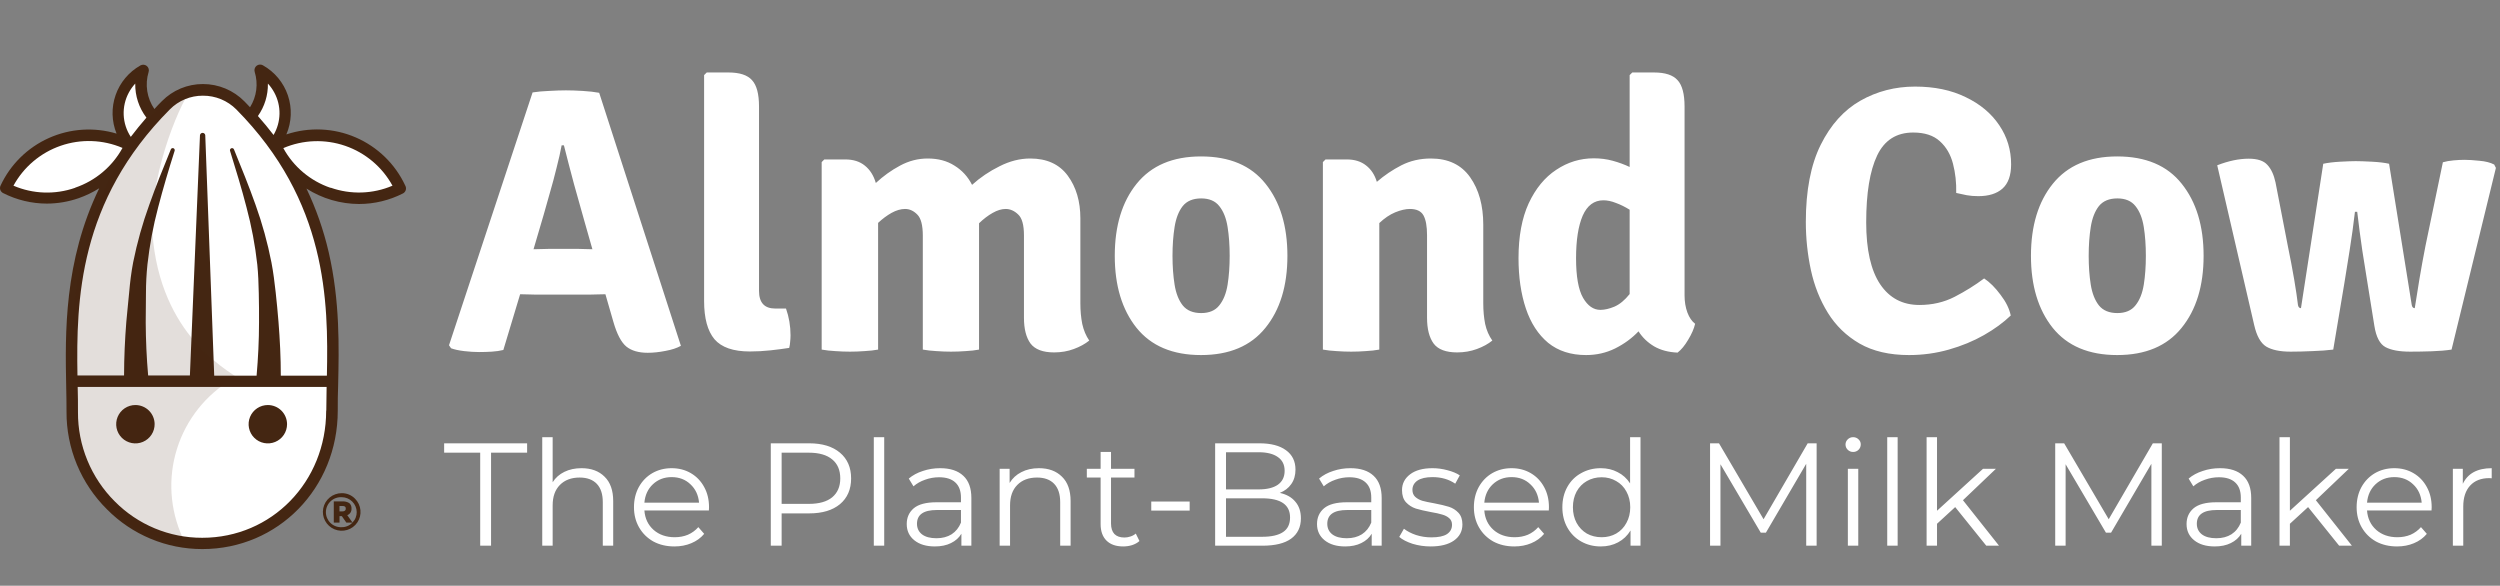
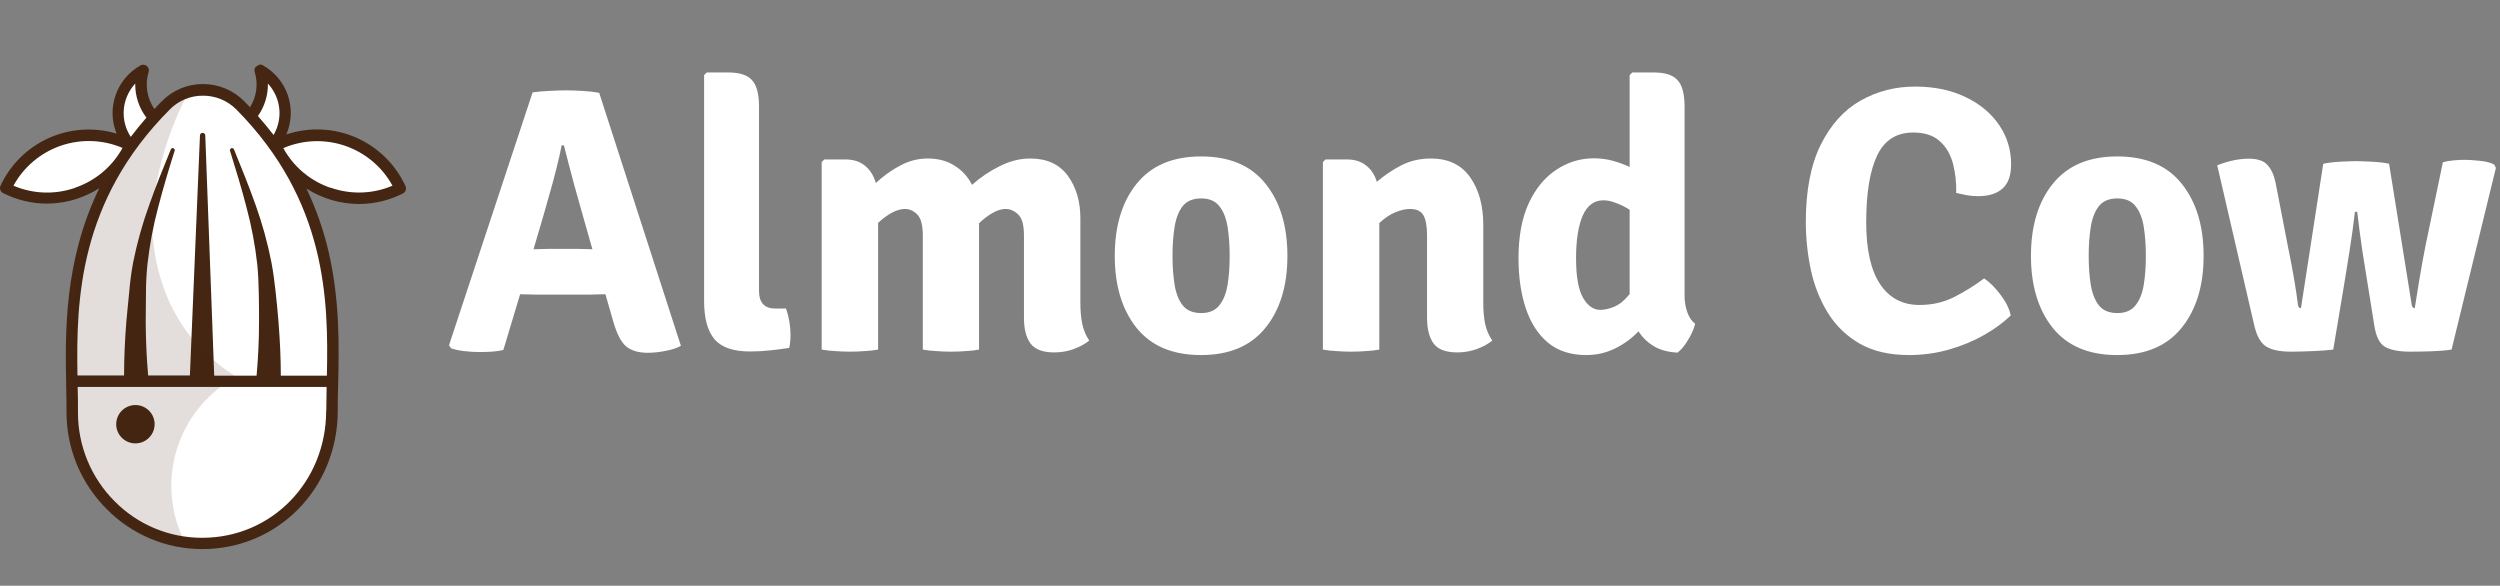
<svg xmlns="http://www.w3.org/2000/svg" width="175" height="41" viewBox="0 0 175 41" fill="none">
  <rect x="0" y="0" width="175" height="41" fill="#808080" stroke="none" />
  <g clip-path="url(#clip0)">
-     <path d="M33.614 31.688H31.09V31.032H36.898V31.688H34.374V38.199H33.614V31.688ZM40.707 32.773C41.385 32.773 41.922 32.971 42.318 33.367C42.722 33.756 42.924 34.326 42.924 35.077V38.199H42.195V35.148C42.195 34.589 42.055 34.162 41.775 33.868C41.494 33.575 41.094 33.428 40.574 33.428C39.992 33.428 39.531 33.602 39.189 33.95C38.853 34.292 38.686 34.766 38.686 35.374V38.199H37.957V30.602H38.686V33.756C38.884 33.442 39.158 33.2 39.507 33.029C39.856 32.858 40.256 32.773 40.707 32.773ZM49.622 35.732H45.107C45.148 36.292 45.363 36.746 45.753 37.094C46.143 37.435 46.636 37.606 47.231 37.606C47.566 37.606 47.874 37.548 48.154 37.432C48.435 37.309 48.678 37.131 48.883 36.899L49.293 37.37C49.054 37.657 48.753 37.875 48.39 38.025C48.035 38.175 47.641 38.251 47.21 38.251C46.656 38.251 46.163 38.135 45.733 37.903C45.308 37.664 44.977 37.336 44.737 36.92C44.498 36.503 44.378 36.032 44.378 35.507C44.378 34.981 44.491 34.51 44.717 34.094C44.949 33.677 45.264 33.353 45.661 33.121C46.064 32.889 46.516 32.773 47.015 32.773C47.515 32.773 47.963 32.889 48.36 33.121C48.756 33.353 49.068 33.677 49.293 34.094C49.519 34.503 49.632 34.974 49.632 35.507L49.622 35.732ZM47.015 33.398C46.495 33.398 46.057 33.565 45.702 33.899C45.353 34.227 45.154 34.657 45.107 35.189H48.934C48.886 34.657 48.684 34.227 48.329 33.899C47.98 33.565 47.542 33.398 47.015 33.398ZM56.643 31.032C57.56 31.032 58.278 31.251 58.798 31.688C59.318 32.125 59.578 32.725 59.578 33.49C59.578 34.254 59.318 34.855 58.798 35.292C58.278 35.722 57.56 35.937 56.643 35.937H54.714V38.199H53.955V31.032H56.643ZM56.623 35.271C57.334 35.271 57.878 35.118 58.254 34.811C58.63 34.496 58.819 34.056 58.819 33.49C58.819 32.91 58.63 32.466 58.254 32.159C57.878 31.845 57.334 31.688 56.623 31.688H54.714V35.271H56.623ZM61.166 30.602H61.895V38.199H61.166V30.602ZM65.81 32.773C66.515 32.773 67.055 32.951 67.432 33.305C67.808 33.654 67.996 34.172 67.996 34.862V38.199H67.298V37.36C67.134 37.64 66.891 37.858 66.57 38.015C66.255 38.172 65.879 38.251 65.441 38.251C64.839 38.251 64.36 38.107 64.004 37.821C63.648 37.534 63.471 37.155 63.471 36.684C63.471 36.227 63.635 35.858 63.963 35.578C64.298 35.299 64.829 35.159 65.554 35.159H67.267V34.831C67.267 34.367 67.137 34.015 66.877 33.776C66.617 33.531 66.238 33.408 65.738 33.408C65.396 33.408 65.068 33.466 64.753 33.582C64.439 33.691 64.168 33.845 63.943 34.043L63.614 33.5C63.888 33.268 64.216 33.09 64.599 32.968C64.983 32.838 65.386 32.773 65.81 32.773ZM65.554 37.677C65.964 37.677 66.316 37.585 66.611 37.401C66.905 37.21 67.124 36.937 67.267 36.582V35.701H65.574C64.651 35.701 64.189 36.022 64.189 36.664C64.189 36.978 64.308 37.227 64.548 37.411C64.787 37.589 65.123 37.677 65.554 37.677ZM72.725 32.773C73.402 32.773 73.939 32.971 74.336 33.367C74.74 33.756 74.942 34.326 74.942 35.077V38.199H74.213V35.148C74.213 34.589 74.073 34.162 73.792 33.868C73.512 33.575 73.112 33.428 72.592 33.428C72.01 33.428 71.548 33.602 71.206 33.95C70.871 34.292 70.704 34.766 70.704 35.374V38.199H69.975V32.814H70.673V33.807C70.871 33.48 71.145 33.227 71.494 33.05C71.849 32.865 72.26 32.773 72.725 32.773ZM79.762 37.872C79.625 37.995 79.454 38.09 79.249 38.158C79.051 38.22 78.842 38.251 78.623 38.251C78.117 38.251 77.727 38.114 77.453 37.841C77.179 37.568 77.043 37.182 77.043 36.684V33.428H76.078V32.814H77.043V31.637H77.771V32.814H79.413V33.428H77.771V36.643C77.771 36.964 77.85 37.21 78.007 37.38C78.171 37.544 78.404 37.626 78.705 37.626C78.856 37.626 78.999 37.602 79.136 37.554C79.28 37.507 79.403 37.438 79.505 37.35L79.762 37.872ZM80.588 35.107H83.276V35.742H80.588V35.107ZM89.586 34.503C90.058 34.606 90.42 34.811 90.673 35.118C90.933 35.418 91.063 35.807 91.063 36.285C91.063 36.899 90.834 37.373 90.376 37.708C89.924 38.036 89.254 38.199 88.365 38.199H85.06V31.032H88.159C88.96 31.032 89.579 31.193 90.017 31.514C90.461 31.834 90.684 32.288 90.684 32.876C90.684 33.271 90.585 33.609 90.386 33.889C90.195 34.162 89.928 34.367 89.586 34.503ZM85.82 31.657V34.258H88.108C88.69 34.258 89.138 34.148 89.452 33.93C89.767 33.705 89.924 33.38 89.924 32.957C89.924 32.534 89.767 32.213 89.452 31.995C89.138 31.77 88.69 31.657 88.108 31.657H85.82ZM88.354 37.575C88.997 37.575 89.483 37.466 89.811 37.247C90.14 37.029 90.304 36.688 90.304 36.223C90.304 35.329 89.654 34.882 88.354 34.882H85.82V37.575H88.354ZM94.531 32.773C95.236 32.773 95.776 32.951 96.152 33.305C96.528 33.654 96.717 34.172 96.717 34.862V38.199H96.019V37.36C95.855 37.64 95.612 37.858 95.29 38.015C94.976 38.172 94.599 38.251 94.162 38.251C93.559 38.251 93.081 38.107 92.725 37.821C92.369 37.534 92.191 37.155 92.191 36.684C92.191 36.227 92.355 35.858 92.684 35.578C93.019 35.299 93.549 35.159 94.275 35.159H95.988V34.831C95.988 34.367 95.858 34.015 95.598 33.776C95.338 33.531 94.959 33.408 94.459 33.408C94.117 33.408 93.789 33.466 93.474 33.582C93.159 33.691 92.889 33.845 92.663 34.043L92.335 33.5C92.609 33.268 92.937 33.09 93.32 32.968C93.703 32.838 94.107 32.773 94.531 32.773ZM94.275 37.677C94.685 37.677 95.037 37.585 95.331 37.401C95.626 37.21 95.844 36.937 95.988 36.582V35.701H94.295C93.371 35.701 92.91 36.022 92.91 36.664C92.91 36.978 93.029 37.227 93.269 37.411C93.508 37.589 93.843 37.677 94.275 37.677ZM100.142 38.251C99.705 38.251 99.284 38.189 98.88 38.066C98.484 37.937 98.172 37.776 97.947 37.585L98.275 37.012C98.501 37.189 98.784 37.336 99.127 37.452C99.469 37.561 99.824 37.616 100.194 37.616C100.686 37.616 101.049 37.541 101.282 37.391C101.521 37.234 101.641 37.015 101.641 36.735C101.641 36.537 101.576 36.384 101.446 36.275C101.316 36.159 101.152 36.073 100.953 36.019C100.755 35.957 100.491 35.899 100.163 35.845C99.725 35.763 99.373 35.681 99.106 35.599C98.839 35.51 98.61 35.363 98.418 35.159C98.234 34.954 98.141 34.671 98.141 34.309C98.141 33.858 98.33 33.49 98.706 33.203C99.082 32.916 99.606 32.773 100.276 32.773C100.625 32.773 100.974 32.821 101.323 32.916C101.672 33.005 101.959 33.125 102.185 33.275L101.866 33.858C101.422 33.551 100.892 33.398 100.276 33.398C99.811 33.398 99.458 33.48 99.219 33.643C98.986 33.807 98.87 34.022 98.87 34.288C98.87 34.493 98.935 34.657 99.065 34.78C99.202 34.903 99.369 34.995 99.568 35.056C99.766 35.111 100.04 35.169 100.389 35.23C100.82 35.312 101.165 35.394 101.425 35.476C101.685 35.558 101.907 35.698 102.092 35.896C102.277 36.094 102.369 36.367 102.369 36.715C102.369 37.186 102.171 37.561 101.774 37.841C101.384 38.114 100.84 38.251 100.142 38.251ZM108.416 35.732H103.901C103.942 36.292 104.158 36.746 104.547 37.094C104.937 37.435 105.43 37.606 106.025 37.606C106.36 37.606 106.668 37.548 106.949 37.432C107.229 37.309 107.472 37.131 107.677 36.899L108.088 37.37C107.848 37.657 107.547 37.875 107.185 38.025C106.829 38.175 106.436 38.251 106.005 38.251C105.45 38.251 104.958 38.135 104.527 37.903C104.103 37.664 103.771 37.336 103.531 36.92C103.292 36.503 103.172 36.032 103.172 35.507C103.172 34.981 103.285 34.51 103.511 34.094C103.744 33.677 104.058 33.353 104.455 33.121C104.859 32.889 105.31 32.773 105.81 32.773C106.309 32.773 106.757 32.889 107.154 33.121C107.551 33.353 107.862 33.677 108.088 34.094C108.313 34.503 108.426 34.974 108.426 35.507L108.416 35.732ZM105.81 33.398C105.29 33.398 104.852 33.565 104.496 33.899C104.147 34.227 103.949 34.657 103.901 35.189H107.728C107.681 34.657 107.479 34.227 107.123 33.899C106.774 33.565 106.336 33.398 105.81 33.398ZM114.835 30.602V38.199H114.137V37.135C113.918 37.496 113.627 37.773 113.265 37.964C112.909 38.155 112.506 38.251 112.054 38.251C111.548 38.251 111.089 38.135 110.679 37.903C110.268 37.67 109.947 37.346 109.714 36.93C109.482 36.514 109.365 36.039 109.365 35.507C109.365 34.974 109.482 34.5 109.714 34.084C109.947 33.667 110.268 33.346 110.679 33.121C111.089 32.889 111.548 32.773 112.054 32.773C112.492 32.773 112.885 32.865 113.234 33.05C113.59 33.227 113.881 33.49 114.106 33.838V30.602H114.835ZM112.116 37.606C112.492 37.606 112.83 37.52 113.132 37.35C113.439 37.172 113.679 36.923 113.85 36.602C114.028 36.282 114.117 35.916 114.117 35.507C114.117 35.097 114.028 34.732 113.85 34.411C113.679 34.09 113.439 33.845 113.132 33.674C112.83 33.497 112.492 33.408 112.116 33.408C111.733 33.408 111.387 33.497 111.079 33.674C110.778 33.845 110.539 34.09 110.361 34.411C110.19 34.732 110.104 35.097 110.104 35.507C110.104 35.916 110.19 36.282 110.361 36.602C110.539 36.923 110.778 37.172 111.079 37.35C111.387 37.52 111.733 37.606 112.116 37.606ZM127.164 31.032V38.199H126.435V32.466L123.613 37.288H123.254L120.432 32.497V38.199H119.704V31.032H120.33L123.449 36.346L126.538 31.032H127.164ZM129.35 32.814H130.079V38.199H129.35V32.814ZM129.72 31.637C129.569 31.637 129.443 31.585 129.34 31.483C129.237 31.381 129.186 31.258 129.186 31.114C129.186 30.978 129.237 30.858 129.34 30.756C129.443 30.654 129.569 30.602 129.72 30.602C129.87 30.602 129.997 30.654 130.1 30.756C130.202 30.852 130.253 30.968 130.253 31.104C130.253 31.254 130.202 31.381 130.1 31.483C129.997 31.585 129.87 31.637 129.72 31.637ZM132.106 30.602H132.835V38.199H132.106V30.602ZM136.863 35.496L135.591 36.664V38.199H134.862V30.602H135.591V35.752L138.813 32.814H139.716L137.407 35.015L139.931 38.199H139.039L136.863 35.496ZM151.325 31.032V38.199H150.597V32.466L147.774 37.288H147.416L144.593 32.497V38.199H143.865V31.032H144.491L147.61 36.346L150.699 31.032H151.325ZM155.4 32.773C156.105 32.773 156.644 32.951 157.021 33.305C157.397 33.654 157.585 34.172 157.585 34.862V38.199H156.888V37.36C156.724 37.64 156.48 37.858 156.158 38.015C155.844 38.172 155.468 38.251 155.03 38.251C154.428 38.251 153.949 38.107 153.594 37.821C153.238 37.534 153.059 37.155 153.059 36.684C153.059 36.227 153.224 35.858 153.553 35.578C153.888 35.299 154.418 35.159 155.142 35.159H156.857V34.831C156.857 34.367 156.727 34.015 156.467 33.776C156.207 33.531 155.827 33.408 155.328 33.408C154.985 33.408 154.658 33.466 154.343 33.582C154.029 33.691 153.758 33.845 153.533 34.043L153.204 33.5C153.477 33.268 153.806 33.09 154.189 32.968C154.571 32.838 154.975 32.773 155.4 32.773ZM155.142 37.677C155.553 37.677 155.906 37.585 156.2 37.401C156.494 37.21 156.712 36.937 156.857 36.582V35.701H155.164C154.24 35.701 153.778 36.022 153.778 36.664C153.778 36.978 153.898 37.227 154.138 37.411C154.377 37.589 154.712 37.677 155.142 37.677ZM161.566 35.496L160.293 36.664V38.199H159.565V30.602H160.293V35.752L163.516 32.814H164.418L162.11 35.015L164.634 38.199H163.741L161.566 35.496ZM170.207 35.732H165.692C165.733 36.292 165.949 36.746 166.338 37.094C166.728 37.435 167.221 37.606 167.816 37.606C168.151 37.606 168.459 37.548 168.74 37.432C169.019 37.309 169.263 37.131 169.468 36.899L169.878 37.37C169.638 37.657 169.338 37.875 168.975 38.025C168.62 38.175 168.226 38.251 167.795 38.251C167.241 38.251 166.749 38.135 166.317 37.903C165.893 37.664 165.562 37.336 165.322 36.92C165.083 36.503 164.964 36.032 164.964 35.507C164.964 34.981 165.076 34.51 165.302 34.094C165.535 33.677 165.849 33.353 166.246 33.121C166.65 32.889 167.101 32.773 167.601 32.773C168.1 32.773 168.547 32.889 168.944 33.121C169.341 33.353 169.653 33.677 169.878 34.094C170.105 34.503 170.217 34.974 170.217 35.507L170.207 35.732ZM167.601 33.398C167.081 33.398 166.643 33.565 166.287 33.899C165.939 34.227 165.739 34.657 165.692 35.189H169.519C169.471 34.657 169.27 34.227 168.914 33.899C168.564 33.565 168.126 33.398 167.601 33.398ZM172.397 33.868C172.569 33.507 172.822 33.234 173.157 33.05C173.5 32.865 173.921 32.773 174.419 32.773V33.48L174.245 33.469C173.677 33.469 173.232 33.643 172.91 33.991C172.59 34.34 172.428 34.828 172.428 35.456V38.199H171.7V32.814H172.397V33.868Z" fill="white" />
    <path d="M37.519 20.623C37.378 20.623 37.202 20.619 36.99 20.61C36.779 20.601 36.585 20.597 36.409 20.597L35.234 24.498C34.987 24.559 34.719 24.599 34.428 24.616C34.137 24.634 33.838 24.643 33.53 24.643C33.213 24.643 32.865 24.621 32.486 24.577C32.117 24.533 31.813 24.467 31.575 24.379L31.43 24.168L37.281 6.47C37.607 6.417 37.994 6.382 38.443 6.364C38.892 6.338 39.284 6.325 39.619 6.325C39.945 6.325 40.332 6.338 40.781 6.364C41.239 6.391 41.626 6.435 41.943 6.496L47.663 24.208C47.381 24.366 47.02 24.485 46.58 24.564C46.139 24.651 45.725 24.695 45.338 24.695C44.704 24.695 44.206 24.55 43.846 24.261C43.484 23.962 43.181 23.382 42.934 22.521L42.379 20.597C42.194 20.597 41.996 20.601 41.785 20.61C41.574 20.619 41.398 20.623 41.257 20.623H37.519ZM38.06 15.023L37.347 17.447C37.523 17.439 37.712 17.434 37.915 17.434C38.126 17.425 38.302 17.421 38.443 17.421H40.464C40.596 17.421 40.755 17.425 40.94 17.434C41.124 17.434 41.301 17.439 41.468 17.447L40.913 15.497C40.702 14.759 40.46 13.898 40.187 12.914C39.923 11.93 39.685 11.016 39.474 10.173H39.315C39.227 10.647 39.108 11.174 38.958 11.754C38.818 12.334 38.663 12.909 38.496 13.481C38.338 14.052 38.192 14.566 38.06 15.023ZM55.02 21.598C55.231 22.196 55.337 22.82 55.337 23.47C55.337 23.619 55.328 23.773 55.31 23.931C55.301 24.08 55.28 24.221 55.244 24.353C54.857 24.414 54.421 24.471 53.937 24.524C53.452 24.577 52.968 24.603 52.484 24.603C51.33 24.603 50.507 24.318 50.014 23.747C49.529 23.167 49.287 22.275 49.287 21.071V5.257L49.472 5.073H50.991C51.775 5.073 52.325 5.253 52.642 5.613C52.968 5.964 53.131 6.579 53.131 7.458V20.36C53.131 21.186 53.51 21.598 54.267 21.598H55.02ZM64.597 16.498C64.597 15.769 64.469 15.277 64.214 15.023C63.959 14.759 63.672 14.627 63.355 14.627C63.056 14.627 62.739 14.719 62.404 14.904C62.079 15.088 61.766 15.321 61.467 15.602V24.471C61.185 24.524 60.868 24.559 60.516 24.577C60.172 24.603 59.833 24.616 59.499 24.616C59.164 24.616 58.821 24.603 58.468 24.577C58.125 24.559 57.808 24.524 57.517 24.471V11.346L57.702 11.161H59.168C59.732 11.161 60.19 11.306 60.542 11.596C60.903 11.886 61.158 12.29 61.308 12.809C61.828 12.325 62.391 11.921 62.999 11.596C63.615 11.262 64.262 11.095 64.94 11.095C65.671 11.095 66.296 11.262 66.816 11.596C67.344 11.921 67.754 12.369 68.044 12.94C68.617 12.422 69.26 11.987 69.973 11.636C70.686 11.275 71.399 11.095 72.113 11.095C73.275 11.095 74.151 11.495 74.741 12.294C75.331 13.094 75.626 14.091 75.626 15.286V21.243C75.626 21.752 75.67 22.231 75.758 22.679C75.855 23.118 76.018 23.505 76.247 23.839C75.956 24.076 75.595 24.274 75.164 24.432C74.741 24.59 74.283 24.669 73.79 24.669C73.006 24.669 72.456 24.462 72.139 24.05C71.831 23.628 71.677 23.026 71.677 22.244V16.472C71.677 15.743 71.54 15.255 71.267 15.009C71.003 14.755 70.712 14.627 70.395 14.627C70.114 14.627 69.81 14.719 69.484 14.904C69.158 15.088 68.841 15.33 68.533 15.629V24.471C68.26 24.524 67.948 24.559 67.595 24.577C67.252 24.603 66.909 24.616 66.565 24.616C66.239 24.616 65.9 24.603 65.548 24.577C65.204 24.559 64.888 24.524 64.597 24.471V16.498ZM90.119 17.909C90.119 20.008 89.604 21.691 88.574 22.956C87.552 24.221 86.051 24.854 84.07 24.854C82.08 24.854 80.574 24.216 79.553 22.943C78.54 21.669 78.034 19.991 78.034 17.909C78.034 15.809 78.544 14.126 79.566 12.861C80.596 11.587 82.097 10.95 84.07 10.95C86.069 10.95 87.574 11.587 88.587 12.861C89.609 14.135 90.119 15.818 90.119 17.909ZM82.075 17.909C82.075 18.646 82.124 19.319 82.221 19.925C82.318 20.531 82.507 21.014 82.789 21.375C83.079 21.735 83.511 21.915 84.083 21.915C84.647 21.915 85.069 21.735 85.351 21.375C85.642 21.014 85.835 20.531 85.932 19.925C86.029 19.319 86.077 18.646 86.077 17.909C86.077 17.171 86.029 16.498 85.932 15.892C85.835 15.277 85.642 14.79 85.351 14.429C85.069 14.069 84.647 13.889 84.083 13.889C83.511 13.889 83.079 14.069 82.789 14.429C82.507 14.79 82.318 15.277 82.221 15.892C82.124 16.498 82.075 17.171 82.075 17.909ZM103.829 21.243C103.829 21.752 103.873 22.231 103.961 22.679C104.058 23.118 104.225 23.505 104.463 23.839C104.172 24.076 103.811 24.274 103.38 24.432C102.948 24.59 102.491 24.669 102.006 24.669C101.214 24.669 100.664 24.462 100.355 24.05C100.047 23.628 99.893 23.026 99.893 22.244V16.472C99.893 15.839 99.809 15.374 99.642 15.075C99.475 14.777 99.158 14.627 98.691 14.627C98.392 14.627 98.048 14.706 97.661 14.864C97.282 15.023 96.912 15.273 96.551 15.615V24.471C96.269 24.524 95.953 24.559 95.6 24.577C95.257 24.603 94.918 24.616 94.583 24.616C94.249 24.616 93.905 24.603 93.553 24.577C93.21 24.559 92.892 24.524 92.602 24.471V11.346L92.787 11.161H94.279C94.825 11.161 95.275 11.302 95.627 11.583C95.979 11.855 96.23 12.237 96.379 12.729C96.908 12.273 97.48 11.886 98.097 11.57C98.722 11.253 99.409 11.095 100.157 11.095C101.372 11.095 102.288 11.53 102.905 12.4C103.521 13.27 103.829 14.381 103.829 15.734V21.243ZM106.296 18.067C106.296 16.547 106.533 15.268 107.009 14.232C107.493 13.195 108.136 12.413 108.937 11.886C109.739 11.35 110.615 11.082 111.566 11.082C112.033 11.082 112.473 11.139 112.887 11.253C113.309 11.368 113.706 11.513 114.075 11.688V5.257L114.26 5.073H115.779C116.563 5.073 117.113 5.253 117.43 5.613C117.756 5.964 117.919 6.579 117.919 7.458V20.676C117.919 21.115 117.985 21.515 118.117 21.875C118.249 22.227 118.43 22.49 118.659 22.666C118.579 23.009 118.417 23.382 118.17 23.786C117.932 24.19 117.686 24.489 117.43 24.682C116.796 24.656 116.25 24.511 115.792 24.247C115.335 23.975 114.969 23.624 114.696 23.193C114.238 23.676 113.692 24.076 113.058 24.392C112.433 24.7 111.755 24.854 111.024 24.854C109.959 24.854 109.074 24.568 108.369 23.997C107.674 23.417 107.154 22.618 106.811 21.598C106.467 20.571 106.296 19.393 106.296 18.067ZM110.324 18.08C110.324 19.354 110.487 20.276 110.813 20.847C111.139 21.41 111.544 21.691 112.028 21.691C112.319 21.691 112.645 21.616 113.005 21.467C113.375 21.308 113.732 21.014 114.075 20.584V14.68C113.75 14.478 113.428 14.319 113.111 14.205C112.803 14.082 112.512 14.021 112.239 14.021C111.588 14.021 111.104 14.381 110.787 15.101C110.478 15.822 110.324 16.815 110.324 18.08ZM136.935 13.507C136.952 12.787 136.877 12.106 136.71 11.464C136.543 10.814 136.235 10.287 135.786 9.883C135.345 9.479 134.724 9.277 133.923 9.277C132.752 9.277 131.911 9.813 131.4 10.884C130.89 11.956 130.634 13.516 130.634 15.563C130.634 17.478 130.96 18.923 131.612 19.898C132.263 20.865 133.179 21.348 134.359 21.348C135.257 21.348 136.076 21.159 136.816 20.781C137.564 20.395 138.256 19.964 138.889 19.49C139.286 19.753 139.669 20.136 140.039 20.637C140.417 21.128 140.655 21.612 140.752 22.086C140.241 22.578 139.616 23.035 138.876 23.457C138.137 23.878 137.318 24.216 136.419 24.471C135.521 24.726 134.592 24.854 133.633 24.854C132.259 24.854 131.105 24.585 130.172 24.05C129.247 23.514 128.508 22.798 127.953 21.902C127.398 21.006 127.002 20.008 126.764 18.91C126.527 17.803 126.408 16.679 126.408 15.536C126.408 13.331 126.756 11.53 127.451 10.133C128.147 8.736 129.071 7.708 130.225 7.05C131.387 6.391 132.664 6.061 134.055 6.061C135.411 6.061 136.591 6.307 137.595 6.799C138.608 7.282 139.391 7.937 139.946 8.763C140.501 9.58 140.778 10.493 140.778 11.504C140.778 12.277 140.576 12.844 140.171 13.204C139.775 13.555 139.211 13.731 138.48 13.731C138.189 13.731 137.921 13.709 137.674 13.665C137.437 13.621 137.19 13.568 136.935 13.507ZM154.252 17.909C154.252 20.008 153.737 21.691 152.707 22.956C151.685 24.221 150.184 24.854 148.202 24.854C146.212 24.854 144.706 24.216 143.684 22.943C142.673 21.669 142.167 19.991 142.167 17.909C142.167 15.809 142.677 14.126 143.699 12.861C144.729 11.587 146.229 10.95 148.202 10.95C150.201 10.95 151.708 11.587 152.719 12.861C153.741 14.135 154.252 15.818 154.252 17.909ZM146.208 17.909C146.208 18.646 146.256 19.319 146.353 19.925C146.45 20.531 146.639 21.014 146.921 21.375C147.211 21.735 147.644 21.915 148.216 21.915C148.779 21.915 149.202 21.735 149.484 21.375C149.775 21.014 149.967 20.531 150.065 19.925C150.162 19.319 150.21 18.646 150.21 17.909C150.21 17.171 150.162 16.498 150.065 15.892C149.967 15.277 149.775 14.79 149.484 14.429C149.202 14.069 148.779 13.889 148.216 13.889C147.644 13.889 147.211 14.069 146.921 14.429C146.639 14.79 146.45 15.277 146.353 15.892C146.256 16.498 146.208 17.171 146.208 17.909ZM155.205 11.57C155.997 11.262 156.732 11.108 157.41 11.108C158.026 11.108 158.462 11.253 158.717 11.543C158.982 11.825 159.171 12.233 159.286 12.769L160.144 17.197C160.32 18.049 160.47 18.84 160.594 19.569C160.717 20.298 160.805 20.891 160.857 21.348C160.884 21.497 160.955 21.572 161.068 21.572L162.627 11.464C162.944 11.394 163.341 11.346 163.816 11.319C164.3 11.293 164.662 11.28 164.9 11.28C165.163 11.28 165.542 11.293 166.035 11.319C166.536 11.346 166.938 11.394 167.236 11.464L168.822 21.348C168.849 21.497 168.918 21.572 169.033 21.572C169.13 20.94 169.24 20.254 169.363 19.516C169.487 18.778 169.628 18.005 169.786 17.197L171.001 11.359C171.213 11.297 171.459 11.253 171.741 11.227C172.023 11.201 172.282 11.188 172.521 11.188C172.794 11.188 173.137 11.21 173.551 11.253C173.973 11.289 174.322 11.376 174.594 11.517L174.713 11.754L171.609 24.471C171.213 24.533 170.746 24.572 170.209 24.59C169.672 24.608 169.175 24.616 168.716 24.616C167.959 24.616 167.382 24.511 166.986 24.3C166.59 24.089 166.33 23.593 166.206 22.811L165.732 19.859C165.625 19.2 165.502 18.427 165.362 17.54C165.23 16.643 165.111 15.738 165.005 14.825H164.846C164.741 15.73 164.618 16.626 164.476 17.513C164.336 18.392 164.213 19.16 164.106 19.819L163.327 24.471C162.913 24.524 162.429 24.559 161.875 24.577C161.319 24.603 160.809 24.616 160.343 24.616C159.603 24.616 159.035 24.498 158.638 24.261C158.251 24.023 157.969 23.523 157.794 22.758L155.205 11.57Z" fill="white" />
    <path d="M28.01 13.174C27.297 11.638 26.003 10.447 24.412 9.862C22.821 9.276 21.062 9.344 19.521 10.051L19.37 9.831C19.635 9.44 19.816 8.997 19.901 8.533C19.986 8.068 19.974 7.591 19.865 7.131C19.757 6.671 19.554 6.238 19.27 5.86C18.986 5.483 18.626 5.167 18.214 4.935C18.365 5.433 18.401 5.958 18.318 6.472C18.235 6.986 18.035 7.474 17.735 7.899C16.643 6.881 15.428 6.292 14.141 6.292C12.854 6.292 11.669 6.953 10.597 8.027C10.261 7.594 10.033 7.088 9.932 6.551C9.832 6.013 9.861 5.459 10.017 4.935C9.585 5.178 9.211 5.511 8.921 5.911C8.63 6.312 8.429 6.77 8.333 7.256C8.236 7.741 8.246 8.241 8.361 8.722C8.476 9.203 8.694 9.654 9 10.043L8.964 10.098C8.199 9.733 7.369 9.522 6.522 9.479C5.675 9.436 4.828 9.561 4.03 9.847C3.232 10.133 2.498 10.574 1.872 11.145C1.246 11.716 0.74 12.406 0.383 13.174C1.62 13.799 3.027 14.007 4.392 13.766C5.758 13.525 7.008 12.849 7.956 11.839C6.851 14.049 6.041 16.393 5.546 18.812C5.034 21.426 4.871 24.095 5.058 26.751H23.285C23.285 26.751 23.614 21.646 22.315 16.633C21.91 15.057 21.35 13.525 20.644 12.059C21.601 12.985 22.825 13.589 24.143 13.789C25.462 13.988 26.809 13.772 27.999 13.171L28.01 13.174Z" fill="white" />
    <path d="M5.071 26.751C5.071 26.751 4.007 38.023 14.168 38.023C24.329 38.023 23.298 26.745 23.298 26.745L5.071 26.751Z" fill="white" />
    <path d="M9.481 28.352C9.214 28.352 8.953 28.43 8.731 28.578C8.509 28.726 8.337 28.936 8.235 29.182C8.133 29.428 8.107 29.699 8.159 29.96C8.212 30.221 8.341 30.461 8.531 30.649C8.72 30.836 8.961 30.963 9.224 31.014C9.486 31.064 9.757 31.036 10.002 30.932C10.248 30.828 10.458 30.654 10.604 30.431C10.75 30.209 10.827 29.947 10.824 29.681C10.82 29.328 10.678 28.99 10.426 28.741C10.175 28.493 9.835 28.353 9.481 28.352Z" fill="#442612" />
-     <path d="M18.751 28.352C18.485 28.352 18.224 28.43 18.002 28.577C17.78 28.725 17.608 28.934 17.505 29.18C17.403 29.425 17.376 29.696 17.428 29.956C17.48 30.217 17.608 30.457 17.797 30.645C17.985 30.833 18.225 30.961 18.486 31.012C18.748 31.064 19.018 31.037 19.264 30.935C19.51 30.833 19.721 30.661 19.868 30.439C20.016 30.218 20.094 29.958 20.094 29.692C20.093 29.337 19.951 28.997 19.7 28.745C19.448 28.494 19.107 28.353 18.751 28.352Z" fill="#442612" />
    <path d="M23.313 26.962C23.313 26.826 23.299 26.751 23.299 26.751H22.527C22.792 26.815 23.054 26.884 23.313 26.962Z" fill="#E1CFA5" />
-     <path d="M8.977 6.25C9.111 6 9.277 5.77 9.47 5.563C9.451 6.511 9.755 7.438 10.334 8.191C9.902 8.683 9.498 9.178 9.125 9.673C8.793 9.169 8.603 8.584 8.577 7.982C8.551 7.379 8.69 6.78 8.977 6.25Z" fill="white" />
    <path d="M19.201 6.25C19.066 6.001 18.9 5.77 18.707 5.563C18.725 6.511 18.421 7.437 17.844 8.191C18.276 8.682 18.679 9.172 19.05 9.661C19.381 9.159 19.569 8.577 19.596 7.976C19.622 7.376 19.486 6.779 19.201 6.25Z" fill="white" />
-     <path d="M28.371 12.998C27.668 11.483 26.431 10.28 24.895 9.617C23.36 8.955 21.633 8.881 20.046 9.409C20.418 8.542 20.455 7.568 20.152 6.676C19.849 5.783 19.226 5.033 18.402 4.57C18.334 4.531 18.254 4.514 18.175 4.52C18.096 4.526 18.021 4.556 17.959 4.605C17.898 4.655 17.852 4.722 17.829 4.797C17.805 4.873 17.805 4.954 17.828 5.029C17.955 5.441 17.992 5.876 17.936 6.303C17.88 6.731 17.732 7.141 17.502 7.507C17.372 7.37 17.243 7.229 17.11 7.098C16.731 6.713 16.279 6.407 15.781 6.198C15.282 5.99 14.747 5.882 14.207 5.883C13.673 5.881 13.144 5.986 12.651 6.191C12.159 6.396 11.712 6.697 11.337 7.076C11.156 7.256 10.98 7.44 10.807 7.632C10.549 7.258 10.378 6.83 10.308 6.381C10.238 5.932 10.271 5.472 10.403 5.038C10.427 4.962 10.427 4.881 10.403 4.806C10.38 4.731 10.334 4.664 10.272 4.615C10.211 4.566 10.136 4.537 10.058 4.53C9.979 4.524 9.901 4.541 9.832 4.579C9.02 5.036 8.402 5.773 8.094 6.651C7.786 7.53 7.81 8.49 8.16 9.353C6.593 8.884 4.909 8.994 3.417 9.663C1.925 10.333 0.724 11.517 0.036 12.998C-0.007 13.091 -0.012 13.197 0.022 13.293C0.056 13.39 0.126 13.469 0.217 13.515C1.167 13.998 2.217 14.251 3.282 14.252C4.041 14.249 4.794 14.121 5.511 13.871C6.014 13.695 6.495 13.463 6.946 13.179C4.466 18.301 4.561 23.339 4.633 27.029C4.647 27.663 4.658 28.261 4.656 28.82C4.649 30.089 4.897 31.348 5.383 32.521C5.87 33.695 6.586 34.76 7.489 35.654C8.359 36.535 9.397 37.234 10.54 37.712C11.684 38.189 12.911 38.435 14.151 38.435H14.17C19.464 38.435 23.643 34.169 23.643 28.747C23.643 28.191 23.643 27.568 23.671 26.92C23.729 24.315 23.802 21.081 23.008 17.65C22.653 16.115 22.132 14.623 21.453 13.201C22.554 13.902 23.831 14.276 25.137 14.28C26.202 14.278 27.252 14.026 28.201 13.543C28.249 13.52 28.292 13.486 28.326 13.446C28.361 13.405 28.387 13.358 28.403 13.307C28.419 13.256 28.424 13.202 28.419 13.149C28.413 13.096 28.397 13.045 28.371 12.998ZM18.753 5.849C18.927 6.039 19.077 6.249 19.199 6.475C19.448 6.933 19.574 7.447 19.565 7.968C19.556 8.489 19.413 8.998 19.149 9.448C18.803 8.997 18.439 8.555 18.054 8.121C18.523 7.457 18.768 6.662 18.753 5.849ZM9.021 6.475C9.144 6.249 9.293 6.039 9.467 5.849C9.451 6.71 9.727 7.551 10.25 8.235C9.86 8.682 9.495 9.131 9.155 9.581C8.854 9.124 8.682 8.593 8.658 8.046C8.635 7.5 8.76 6.957 9.021 6.475ZM5.255 13.148C3.849 13.638 2.31 13.585 0.942 12.998C1.657 11.689 2.835 10.693 4.246 10.204C5.658 9.715 7.202 9.768 8.576 10.354C7.859 11.663 6.677 12.656 5.263 13.137L5.255 13.148ZM22.832 28.747C22.832 33.727 19.021 37.645 14.159 37.645H14.142C13.008 37.646 11.884 37.422 10.836 36.986C9.789 36.55 8.839 35.911 8.041 35.106C7.216 34.286 6.563 33.31 6.12 32.236C5.676 31.161 5.451 30.009 5.458 28.847C5.458 28.291 5.458 27.707 5.438 27.087H22.863C22.852 27.657 22.841 28.213 22.841 28.736L22.832 28.747ZM22.874 26.295H19.656C19.656 25.035 19.595 23.792 19.495 22.535C19.439 21.84 19.373 21.148 19.297 20.458C19.221 19.777 19.135 19.068 19.001 18.37C18.732 16.998 18.36 15.649 17.887 14.333C17.424 13.023 16.901 11.744 16.382 10.468C16.376 10.45 16.366 10.433 16.354 10.418C16.341 10.404 16.325 10.392 16.308 10.383C16.291 10.375 16.272 10.37 16.253 10.369C16.233 10.367 16.214 10.37 16.196 10.376C16.177 10.382 16.16 10.392 16.146 10.405C16.131 10.418 16.12 10.433 16.111 10.45C16.103 10.468 16.098 10.486 16.096 10.506C16.095 10.525 16.098 10.544 16.104 10.562C16.511 11.88 16.917 13.196 17.257 14.519C17.608 15.831 17.86 17.168 18.01 18.518C18.079 19.185 18.099 19.847 18.115 20.539C18.132 21.231 18.135 21.904 18.132 22.585C18.132 23.831 18.068 25.069 17.962 26.295H14.995L14.368 9.464C14.363 9.419 14.341 9.378 14.306 9.347C14.272 9.317 14.228 9.301 14.183 9.301C14.137 9.301 14.093 9.317 14.059 9.347C14.025 9.378 14.003 9.419 13.998 9.464L13.293 26.284H10.37C10.261 25.057 10.208 23.82 10.2 22.574C10.2 21.892 10.206 21.21 10.217 20.528C10.217 19.836 10.253 19.174 10.322 18.506C10.473 17.157 10.723 15.82 11.072 14.508C11.415 13.184 11.808 11.869 12.226 10.551C12.236 10.517 12.233 10.48 12.217 10.448C12.202 10.415 12.175 10.39 12.142 10.376C12.107 10.363 12.068 10.363 12.033 10.379C11.999 10.394 11.972 10.422 11.958 10.457C11.437 11.733 10.916 13.012 10.454 14.322C9.976 15.638 9.598 16.987 9.322 18.359C9.189 19.054 9.102 19.766 9.044 20.447C8.985 21.128 8.899 21.837 8.843 22.524C8.743 23.77 8.687 25.027 8.684 26.284H5.422C5.335 21.028 5.497 14.08 11.894 7.654C12.195 7.349 12.555 7.108 12.951 6.944C13.347 6.779 13.772 6.696 14.201 6.698C14.636 6.695 15.067 6.779 15.47 6.944C15.872 7.11 16.237 7.354 16.544 7.662C22.902 14.094 22.991 21.062 22.883 26.284L22.874 26.295ZM23.136 13.148C21.725 12.666 20.547 11.674 19.832 10.368C21.205 9.779 22.749 9.722 24.163 10.208C25.576 10.694 26.757 11.689 27.474 12.998C26.099 13.585 24.554 13.635 23.144 13.137L23.136 13.148Z" fill="#442612" />
-     <path d="M24.852 34.909C25.068 35.124 25.201 35.407 25.231 35.71C25.261 36.012 25.184 36.316 25.015 36.569C24.846 36.821 24.593 37.008 24.302 37.096C24.01 37.184 23.697 37.169 23.416 37.053C23.134 36.936 22.902 36.726 22.758 36.458C22.614 36.19 22.567 35.881 22.627 35.583C22.686 35.284 22.846 35.016 23.082 34.822C23.317 34.629 23.612 34.523 23.916 34.522C24.091 34.519 24.264 34.552 24.425 34.618C24.586 34.685 24.731 34.784 24.852 34.909ZM24.674 36.577C24.77 36.481 24.846 36.367 24.896 36.241C24.947 36.115 24.972 35.981 24.97 35.846C24.967 35.569 24.855 35.305 24.658 35.11C24.462 34.914 24.196 34.804 23.919 34.803C23.776 34.796 23.634 34.817 23.5 34.867C23.366 34.916 23.243 34.992 23.14 35.09C23.036 35.189 22.954 35.307 22.897 35.438C22.841 35.569 22.812 35.71 22.812 35.853C22.812 35.995 22.841 36.136 22.897 36.267C22.954 36.398 23.036 36.517 23.14 36.615C23.243 36.713 23.366 36.789 23.5 36.838C23.634 36.888 23.776 36.91 23.919 36.902C24.06 36.905 24.2 36.877 24.329 36.822C24.459 36.767 24.576 36.685 24.672 36.583H24.245L23.927 36.127H23.766V36.583H23.365V35.1H23.953C24.128 35.085 24.305 35.127 24.454 35.22C24.507 35.269 24.549 35.33 24.575 35.397C24.601 35.465 24.611 35.537 24.605 35.609C24.61 35.706 24.585 35.803 24.532 35.884C24.478 35.966 24.401 36.028 24.309 36.062L24.674 36.577ZM24.153 35.743C24.172 35.724 24.186 35.701 24.194 35.676C24.203 35.651 24.206 35.624 24.203 35.598C24.207 35.572 24.203 35.546 24.194 35.522C24.185 35.498 24.17 35.476 24.15 35.459C24.093 35.428 24.028 35.415 23.964 35.42H23.763V35.798H23.958C24.028 35.803 24.096 35.783 24.153 35.743Z" fill="#442612" />
+     <path d="M28.371 12.998C27.668 11.483 26.431 10.28 24.895 9.617C23.36 8.955 21.633 8.881 20.046 9.409C20.418 8.542 20.455 7.568 20.152 6.676C19.849 5.783 19.226 5.033 18.402 4.57C18.334 4.531 18.254 4.514 18.175 4.52C17.898 4.655 17.852 4.722 17.829 4.797C17.805 4.873 17.805 4.954 17.828 5.029C17.955 5.441 17.992 5.876 17.936 6.303C17.88 6.731 17.732 7.141 17.502 7.507C17.372 7.37 17.243 7.229 17.11 7.098C16.731 6.713 16.279 6.407 15.781 6.198C15.282 5.99 14.747 5.882 14.207 5.883C13.673 5.881 13.144 5.986 12.651 6.191C12.159 6.396 11.712 6.697 11.337 7.076C11.156 7.256 10.98 7.44 10.807 7.632C10.549 7.258 10.378 6.83 10.308 6.381C10.238 5.932 10.271 5.472 10.403 5.038C10.427 4.962 10.427 4.881 10.403 4.806C10.38 4.731 10.334 4.664 10.272 4.615C10.211 4.566 10.136 4.537 10.058 4.53C9.979 4.524 9.901 4.541 9.832 4.579C9.02 5.036 8.402 5.773 8.094 6.651C7.786 7.53 7.81 8.49 8.16 9.353C6.593 8.884 4.909 8.994 3.417 9.663C1.925 10.333 0.724 11.517 0.036 12.998C-0.007 13.091 -0.012 13.197 0.022 13.293C0.056 13.39 0.126 13.469 0.217 13.515C1.167 13.998 2.217 14.251 3.282 14.252C4.041 14.249 4.794 14.121 5.511 13.871C6.014 13.695 6.495 13.463 6.946 13.179C4.466 18.301 4.561 23.339 4.633 27.029C4.647 27.663 4.658 28.261 4.656 28.82C4.649 30.089 4.897 31.348 5.383 32.521C5.87 33.695 6.586 34.76 7.489 35.654C8.359 36.535 9.397 37.234 10.54 37.712C11.684 38.189 12.911 38.435 14.151 38.435H14.17C19.464 38.435 23.643 34.169 23.643 28.747C23.643 28.191 23.643 27.568 23.671 26.92C23.729 24.315 23.802 21.081 23.008 17.65C22.653 16.115 22.132 14.623 21.453 13.201C22.554 13.902 23.831 14.276 25.137 14.28C26.202 14.278 27.252 14.026 28.201 13.543C28.249 13.52 28.292 13.486 28.326 13.446C28.361 13.405 28.387 13.358 28.403 13.307C28.419 13.256 28.424 13.202 28.419 13.149C28.413 13.096 28.397 13.045 28.371 12.998ZM18.753 5.849C18.927 6.039 19.077 6.249 19.199 6.475C19.448 6.933 19.574 7.447 19.565 7.968C19.556 8.489 19.413 8.998 19.149 9.448C18.803 8.997 18.439 8.555 18.054 8.121C18.523 7.457 18.768 6.662 18.753 5.849ZM9.021 6.475C9.144 6.249 9.293 6.039 9.467 5.849C9.451 6.71 9.727 7.551 10.25 8.235C9.86 8.682 9.495 9.131 9.155 9.581C8.854 9.124 8.682 8.593 8.658 8.046C8.635 7.5 8.76 6.957 9.021 6.475ZM5.255 13.148C3.849 13.638 2.31 13.585 0.942 12.998C1.657 11.689 2.835 10.693 4.246 10.204C5.658 9.715 7.202 9.768 8.576 10.354C7.859 11.663 6.677 12.656 5.263 13.137L5.255 13.148ZM22.832 28.747C22.832 33.727 19.021 37.645 14.159 37.645H14.142C13.008 37.646 11.884 37.422 10.836 36.986C9.789 36.55 8.839 35.911 8.041 35.106C7.216 34.286 6.563 33.31 6.12 32.236C5.676 31.161 5.451 30.009 5.458 28.847C5.458 28.291 5.458 27.707 5.438 27.087H22.863C22.852 27.657 22.841 28.213 22.841 28.736L22.832 28.747ZM22.874 26.295H19.656C19.656 25.035 19.595 23.792 19.495 22.535C19.439 21.84 19.373 21.148 19.297 20.458C19.221 19.777 19.135 19.068 19.001 18.37C18.732 16.998 18.36 15.649 17.887 14.333C17.424 13.023 16.901 11.744 16.382 10.468C16.376 10.45 16.366 10.433 16.354 10.418C16.341 10.404 16.325 10.392 16.308 10.383C16.291 10.375 16.272 10.37 16.253 10.369C16.233 10.367 16.214 10.37 16.196 10.376C16.177 10.382 16.16 10.392 16.146 10.405C16.131 10.418 16.12 10.433 16.111 10.45C16.103 10.468 16.098 10.486 16.096 10.506C16.095 10.525 16.098 10.544 16.104 10.562C16.511 11.88 16.917 13.196 17.257 14.519C17.608 15.831 17.86 17.168 18.01 18.518C18.079 19.185 18.099 19.847 18.115 20.539C18.132 21.231 18.135 21.904 18.132 22.585C18.132 23.831 18.068 25.069 17.962 26.295H14.995L14.368 9.464C14.363 9.419 14.341 9.378 14.306 9.347C14.272 9.317 14.228 9.301 14.183 9.301C14.137 9.301 14.093 9.317 14.059 9.347C14.025 9.378 14.003 9.419 13.998 9.464L13.293 26.284H10.37C10.261 25.057 10.208 23.82 10.2 22.574C10.2 21.892 10.206 21.21 10.217 20.528C10.217 19.836 10.253 19.174 10.322 18.506C10.473 17.157 10.723 15.82 11.072 14.508C11.415 13.184 11.808 11.869 12.226 10.551C12.236 10.517 12.233 10.48 12.217 10.448C12.202 10.415 12.175 10.39 12.142 10.376C12.107 10.363 12.068 10.363 12.033 10.379C11.999 10.394 11.972 10.422 11.958 10.457C11.437 11.733 10.916 13.012 10.454 14.322C9.976 15.638 9.598 16.987 9.322 18.359C9.189 19.054 9.102 19.766 9.044 20.447C8.985 21.128 8.899 21.837 8.843 22.524C8.743 23.77 8.687 25.027 8.684 26.284H5.422C5.335 21.028 5.497 14.08 11.894 7.654C12.195 7.349 12.555 7.108 12.951 6.944C13.347 6.779 13.772 6.696 14.201 6.698C14.636 6.695 15.067 6.779 15.47 6.944C15.872 7.11 16.237 7.354 16.544 7.662C22.902 14.094 22.991 21.062 22.883 26.284L22.874 26.295ZM23.136 13.148C21.725 12.666 20.547 11.674 19.832 10.368C21.205 9.779 22.749 9.722 24.163 10.208C25.576 10.694 26.757 11.689 27.474 12.998C26.099 13.585 24.554 13.635 23.144 13.137L23.136 13.148Z" fill="#442612" />
    <path opacity="0.15" d="M15.916 26.751H5.072C5.072 26.751 4.083 37.103 12.951 37.97C11.972 36.065 11.733 33.865 12.28 31.794C12.827 29.723 14.122 27.927 15.916 26.751Z" fill="#442612" />
    <path opacity="0.15" d="M10.73 16.966C10.237 12.664 12.574 7.326 13.293 6.4C9.476 7.281 6.551 13.907 5.559 18.823C5.048 21.437 4.884 24.106 5.071 26.762H17.102C16.266 26.094 11.529 23.889 10.73 16.966Z" fill="#442612" />
  </g>
  <defs>
    <clipPath id="clip0">
      <rect width="175" height="41" fill="white" />
    </clipPath>
  </defs>
</svg>